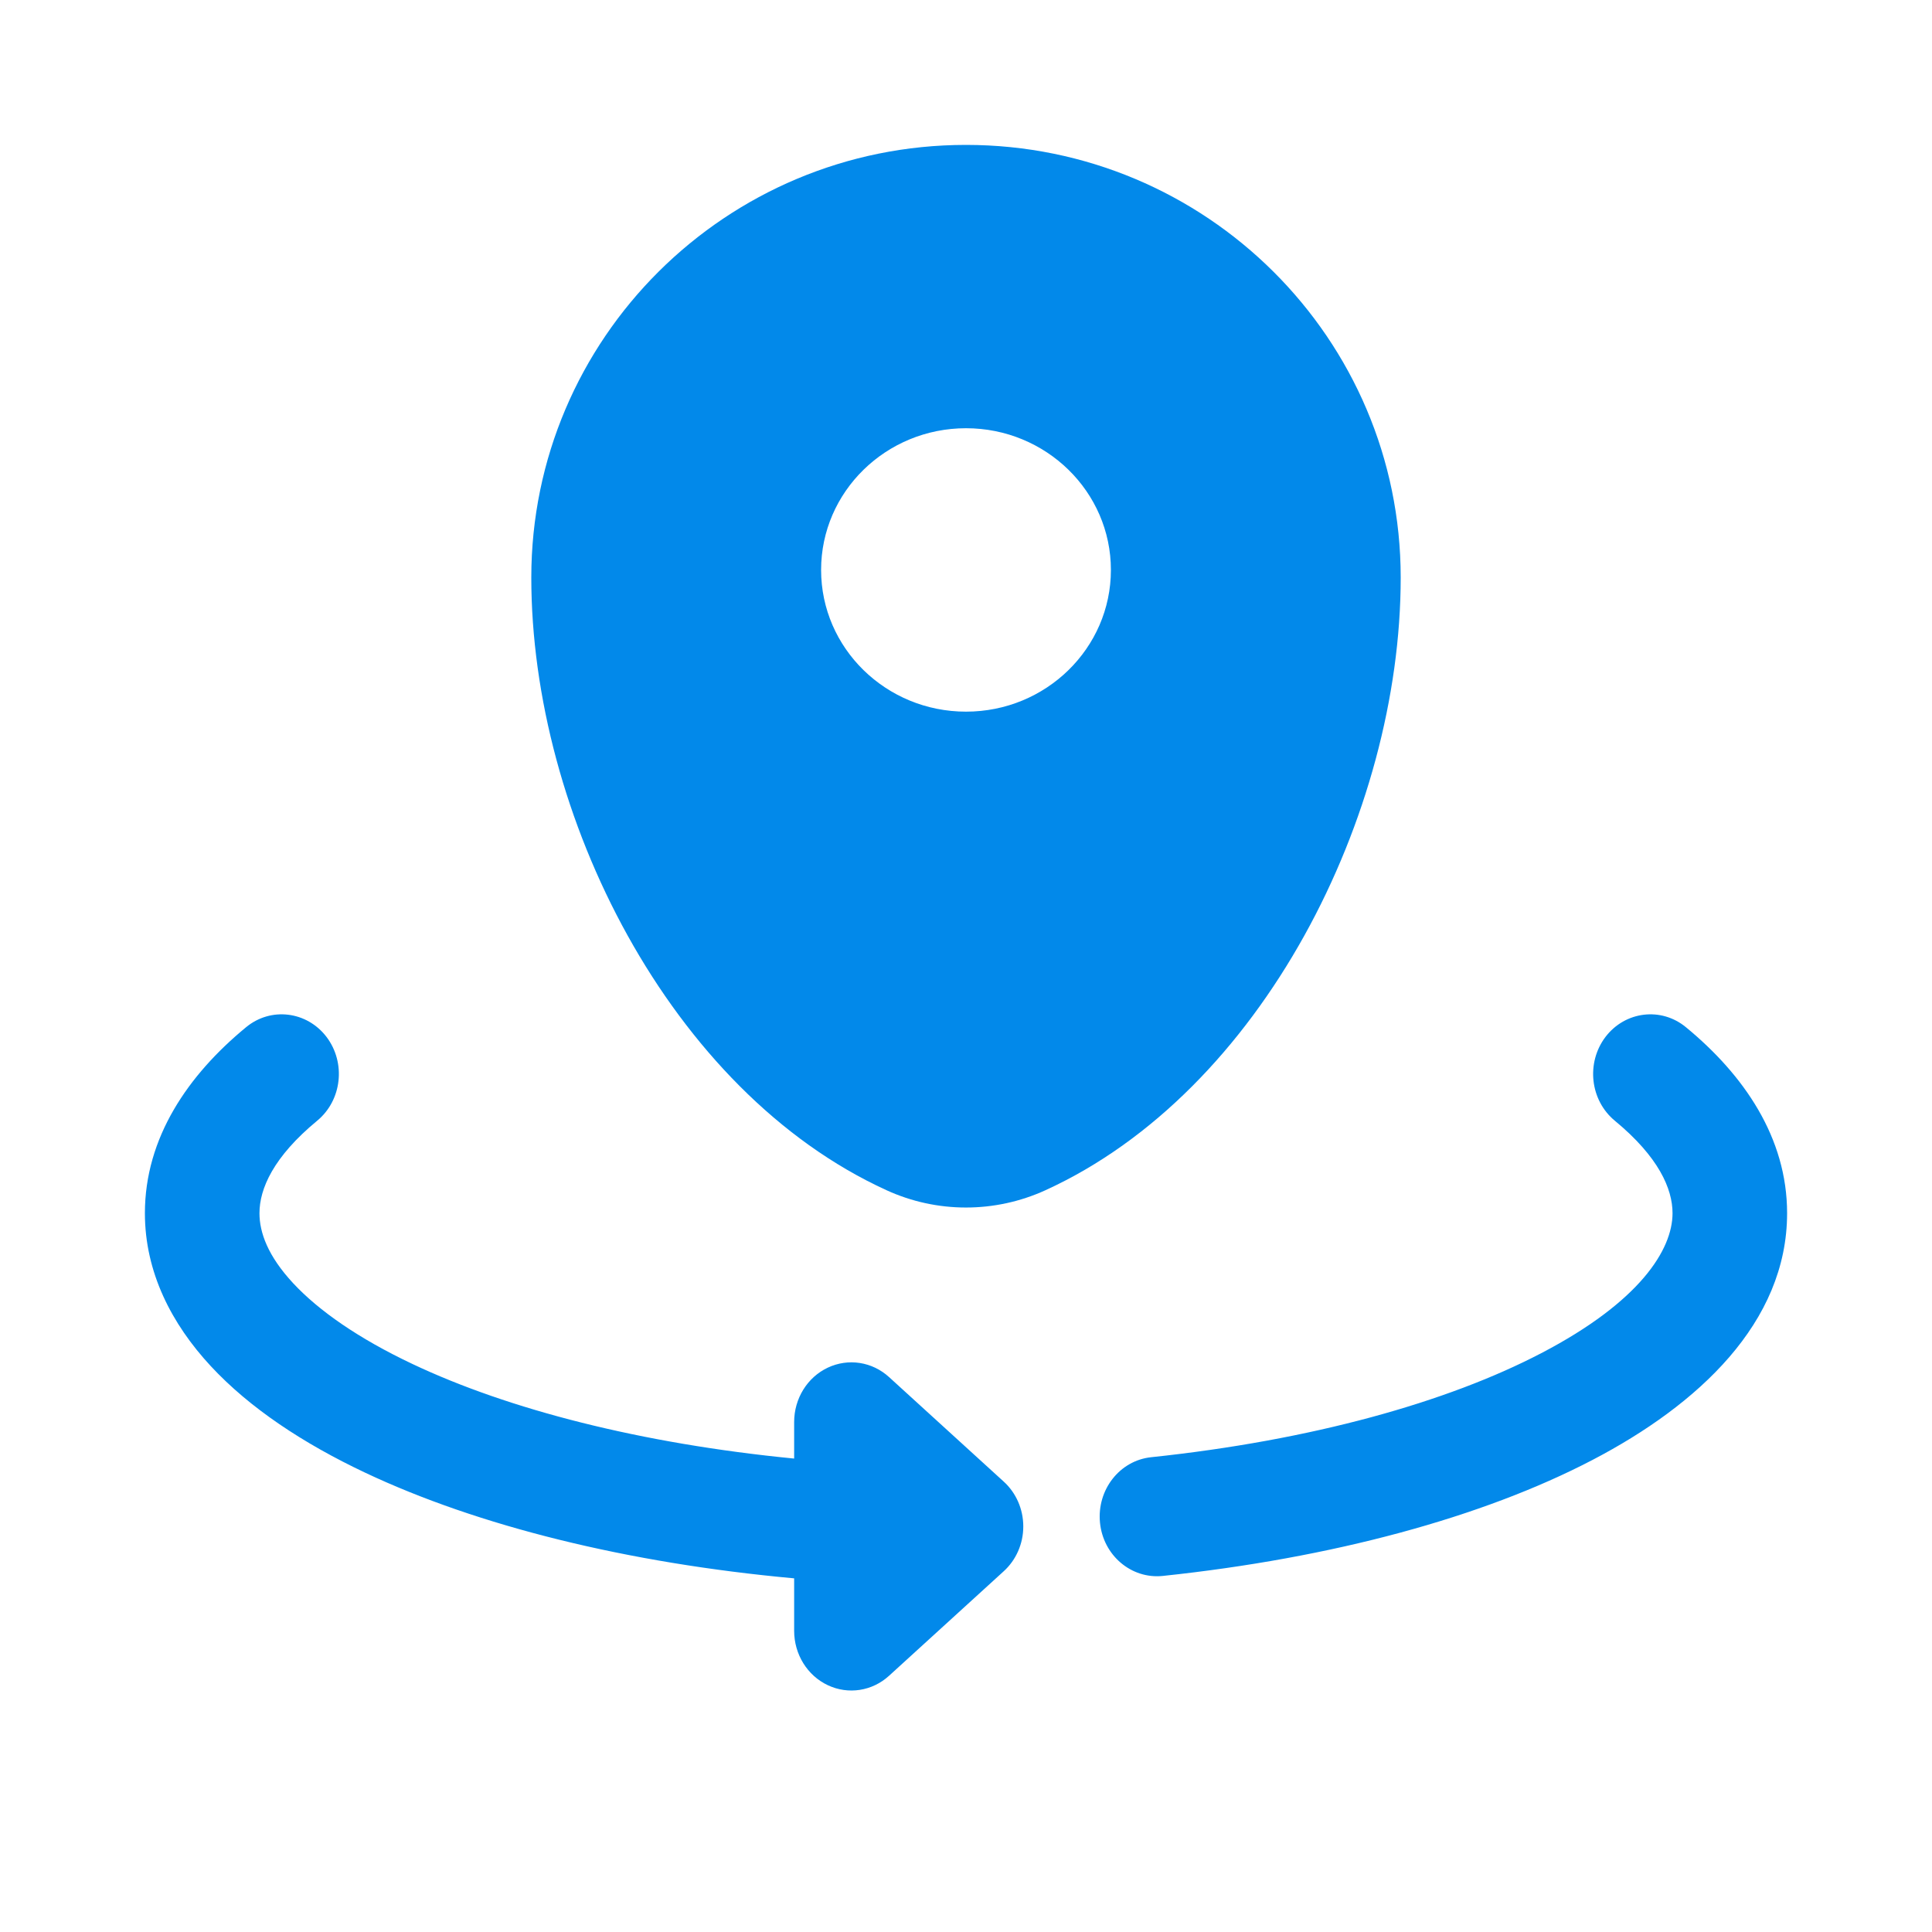
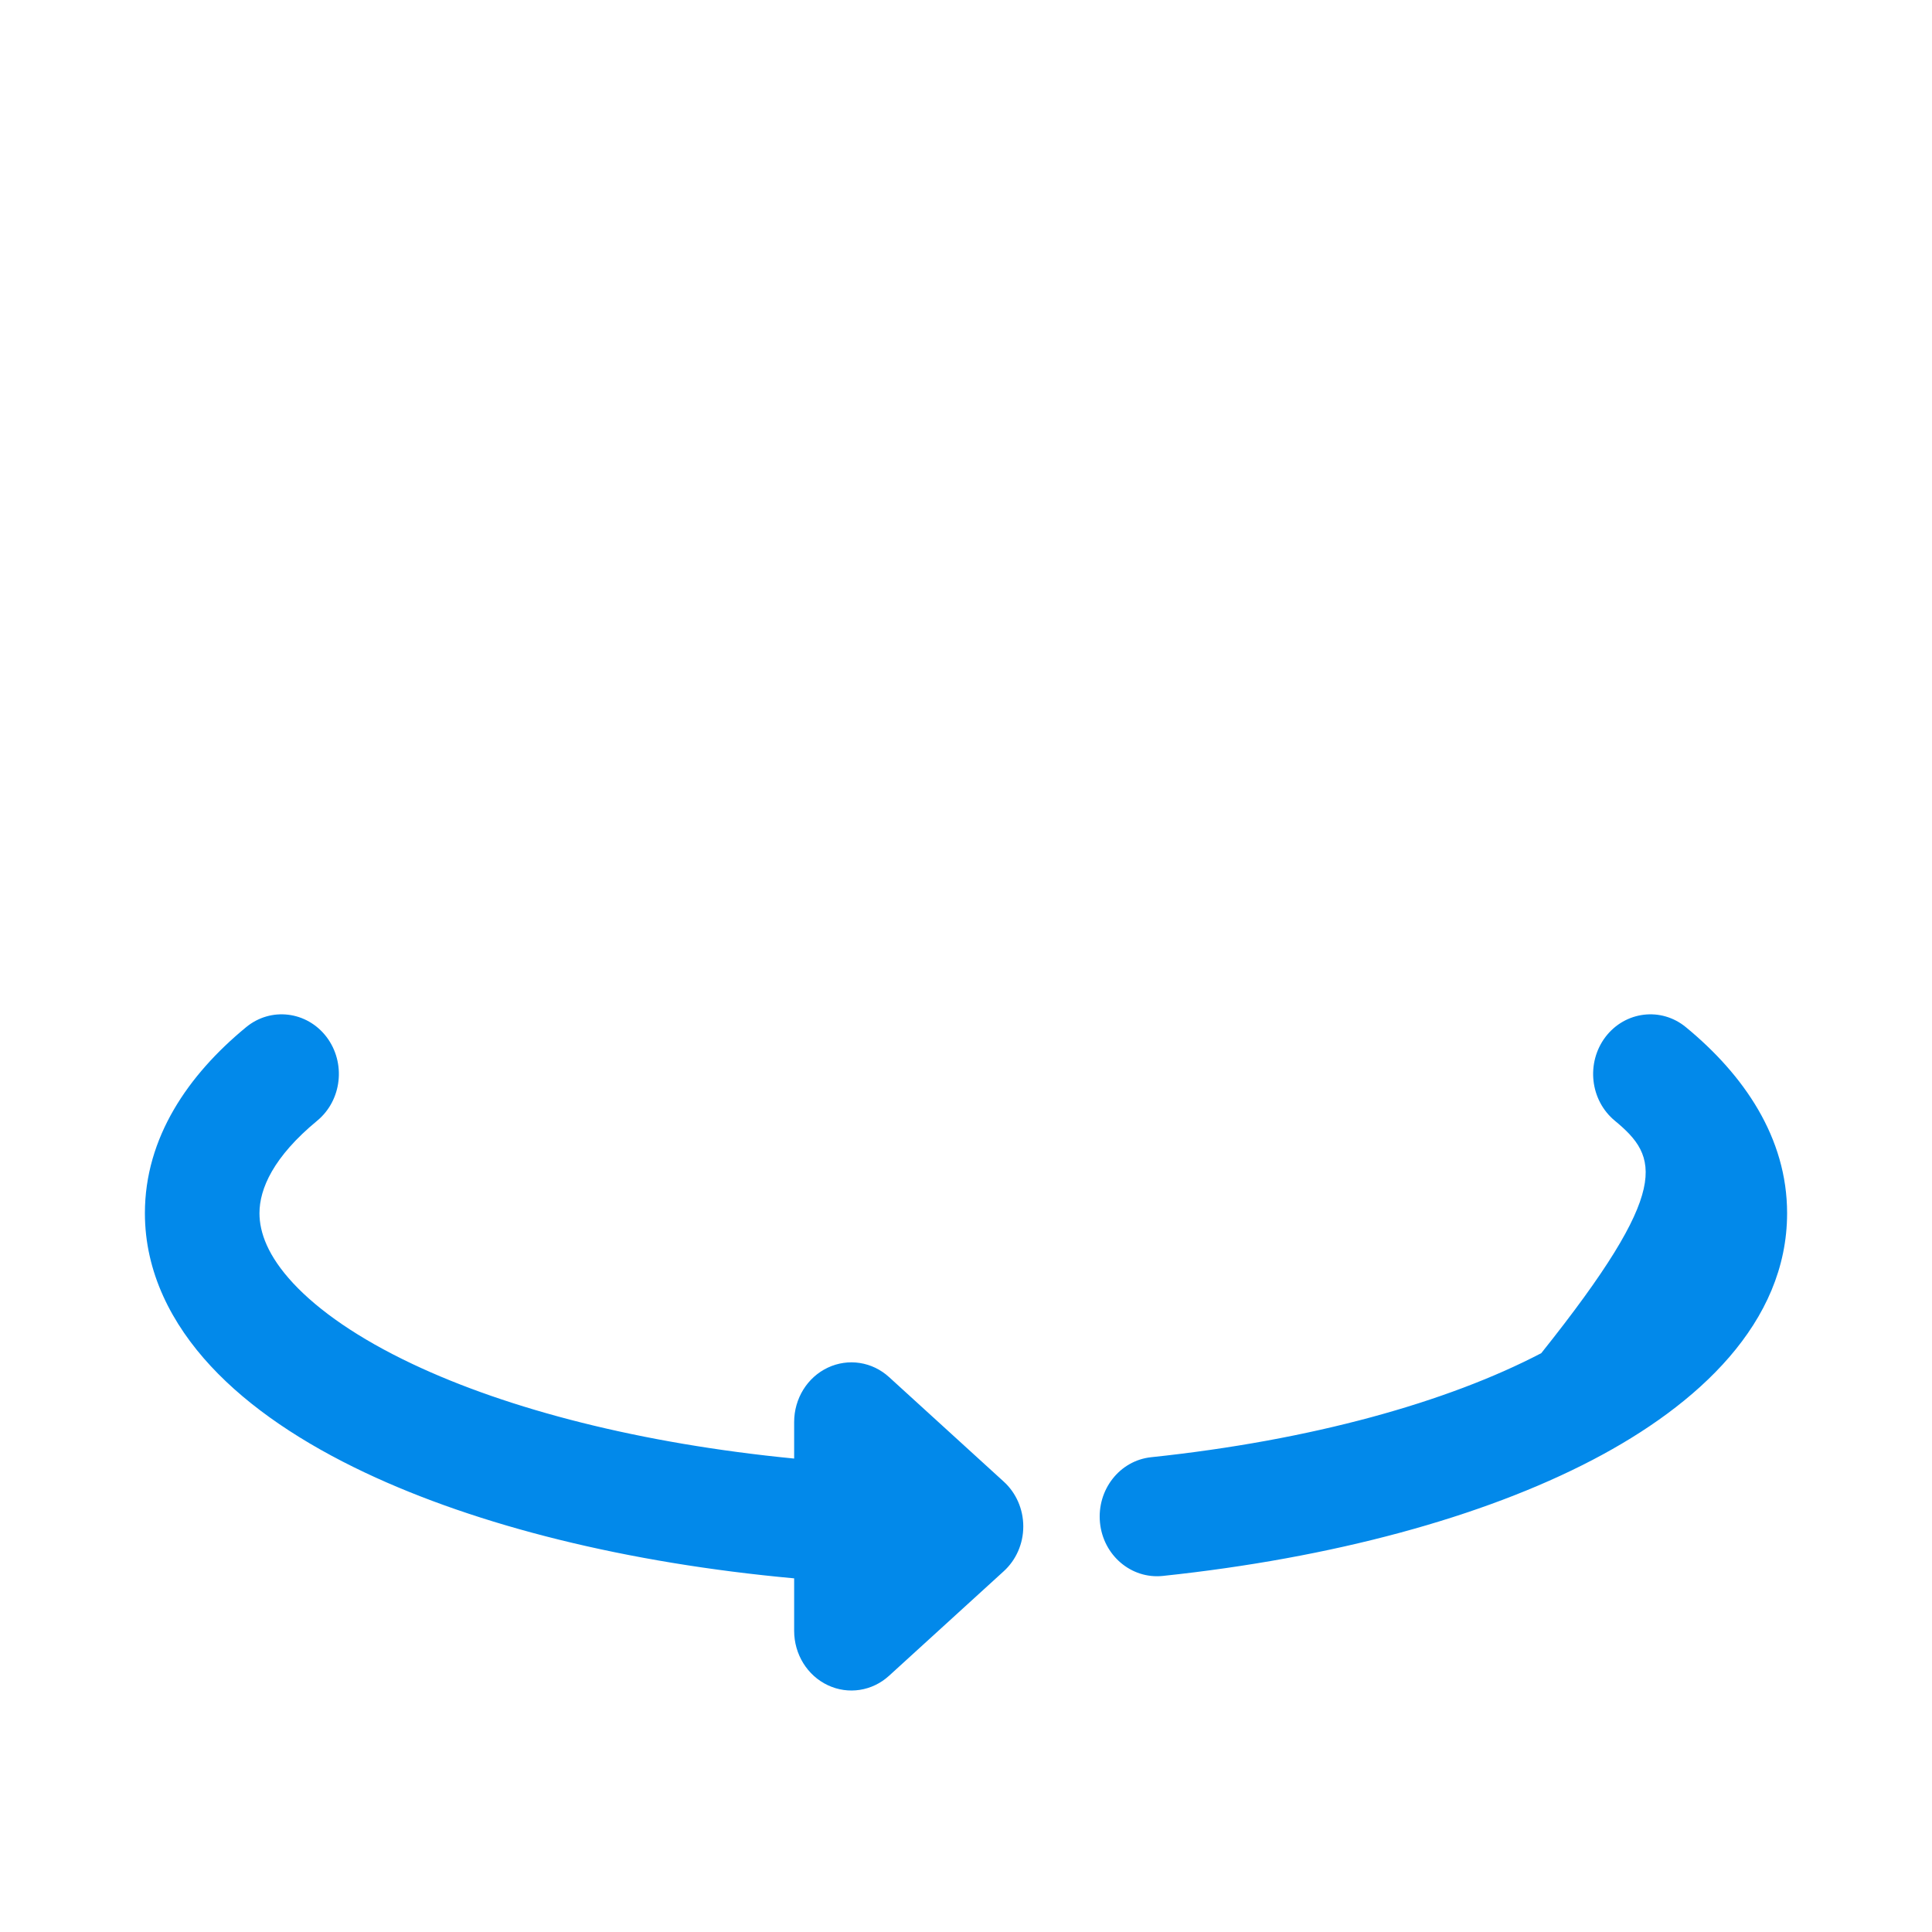
<svg xmlns="http://www.w3.org/2000/svg" width="20" height="20" viewBox="0 0 20 20" fill="none">
-   <path fill-rule="evenodd" clip-rule="evenodd" d="M5.5 5.979C5.5 3.505 7.515 1.5 10 1.5C12.485 1.5 14.5 3.505 14.5 5.979C14.5 8.433 13.064 11.297 10.823 12.321C10.3 12.56 9.699 12.56 9.177 12.321C6.936 11.297 5.5 8.433 5.5 5.979ZM10 7.367C10.828 7.367 11.5 6.71 11.5 5.9C11.5 5.09 10.828 4.433 10 4.433C9.172 4.433 8.5 5.09 8.5 5.9C8.5 6.71 9.172 7.367 10 7.367Z" fill="#0289EA" />
-   <path fill-rule="evenodd" clip-rule="evenodd" d="M3.38 10.734C3.583 11.002 3.54 11.39 3.283 11.602C2.83 11.976 2.686 12.306 2.686 12.559C2.686 12.759 2.773 13.002 3.034 13.283C3.298 13.567 3.711 13.856 4.272 14.121C5.264 14.59 6.634 14.944 8.221 15.099V14.721C8.221 14.478 8.357 14.258 8.569 14.158C8.781 14.058 9.029 14.096 9.204 14.256L10.39 15.337C10.519 15.454 10.593 15.623 10.593 15.802C10.593 15.98 10.519 16.149 10.39 16.266L9.204 17.347C9.029 17.507 8.781 17.545 8.569 17.445C8.357 17.345 8.221 17.125 8.221 16.882V16.339C6.493 16.181 4.947 15.796 3.782 15.246C3.138 14.942 2.584 14.575 2.182 14.142C1.777 13.706 1.5 13.171 1.5 12.559C1.5 11.776 1.948 11.127 2.547 10.634C2.803 10.422 3.176 10.467 3.38 10.734ZM16.62 10.734C16.824 10.467 17.197 10.422 17.453 10.634C18.052 11.127 18.5 11.776 18.5 12.559C18.5 13.694 17.576 14.544 16.486 15.113C15.346 15.708 13.788 16.129 12.037 16.314C11.711 16.348 11.42 16.101 11.387 15.762C11.354 15.422 11.591 15.119 11.917 15.085C13.576 14.91 14.982 14.516 15.955 14.008C16.978 13.475 17.314 12.935 17.314 12.559C17.314 12.306 17.17 11.976 16.717 11.602C16.46 11.39 16.417 11.002 16.62 10.734Z" fill="#0289EA" />
+   <path fill-rule="evenodd" clip-rule="evenodd" d="M3.38 10.734C3.583 11.002 3.54 11.39 3.283 11.602C2.83 11.976 2.686 12.306 2.686 12.559C2.686 12.759 2.773 13.002 3.034 13.283C3.298 13.567 3.711 13.856 4.272 14.121C5.264 14.59 6.634 14.944 8.221 15.099V14.721C8.221 14.478 8.357 14.258 8.569 14.158C8.781 14.058 9.029 14.096 9.204 14.256L10.39 15.337C10.519 15.454 10.593 15.623 10.593 15.802C10.593 15.98 10.519 16.149 10.39 16.266L9.204 17.347C9.029 17.507 8.781 17.545 8.569 17.445C8.357 17.345 8.221 17.125 8.221 16.882V16.339C6.493 16.181 4.947 15.796 3.782 15.246C3.138 14.942 2.584 14.575 2.182 14.142C1.777 13.706 1.5 13.171 1.5 12.559C1.5 11.776 1.948 11.127 2.547 10.634C2.803 10.422 3.176 10.467 3.38 10.734ZM16.62 10.734C16.824 10.467 17.197 10.422 17.453 10.634C18.052 11.127 18.5 11.776 18.5 12.559C18.5 13.694 17.576 14.544 16.486 15.113C15.346 15.708 13.788 16.129 12.037 16.314C11.711 16.348 11.42 16.101 11.387 15.762C11.354 15.422 11.591 15.119 11.917 15.085C13.576 14.91 14.982 14.516 15.955 14.008C17.314 12.306 17.17 11.976 16.717 11.602C16.46 11.39 16.417 11.002 16.62 10.734Z" fill="#0289EA" />
</svg>